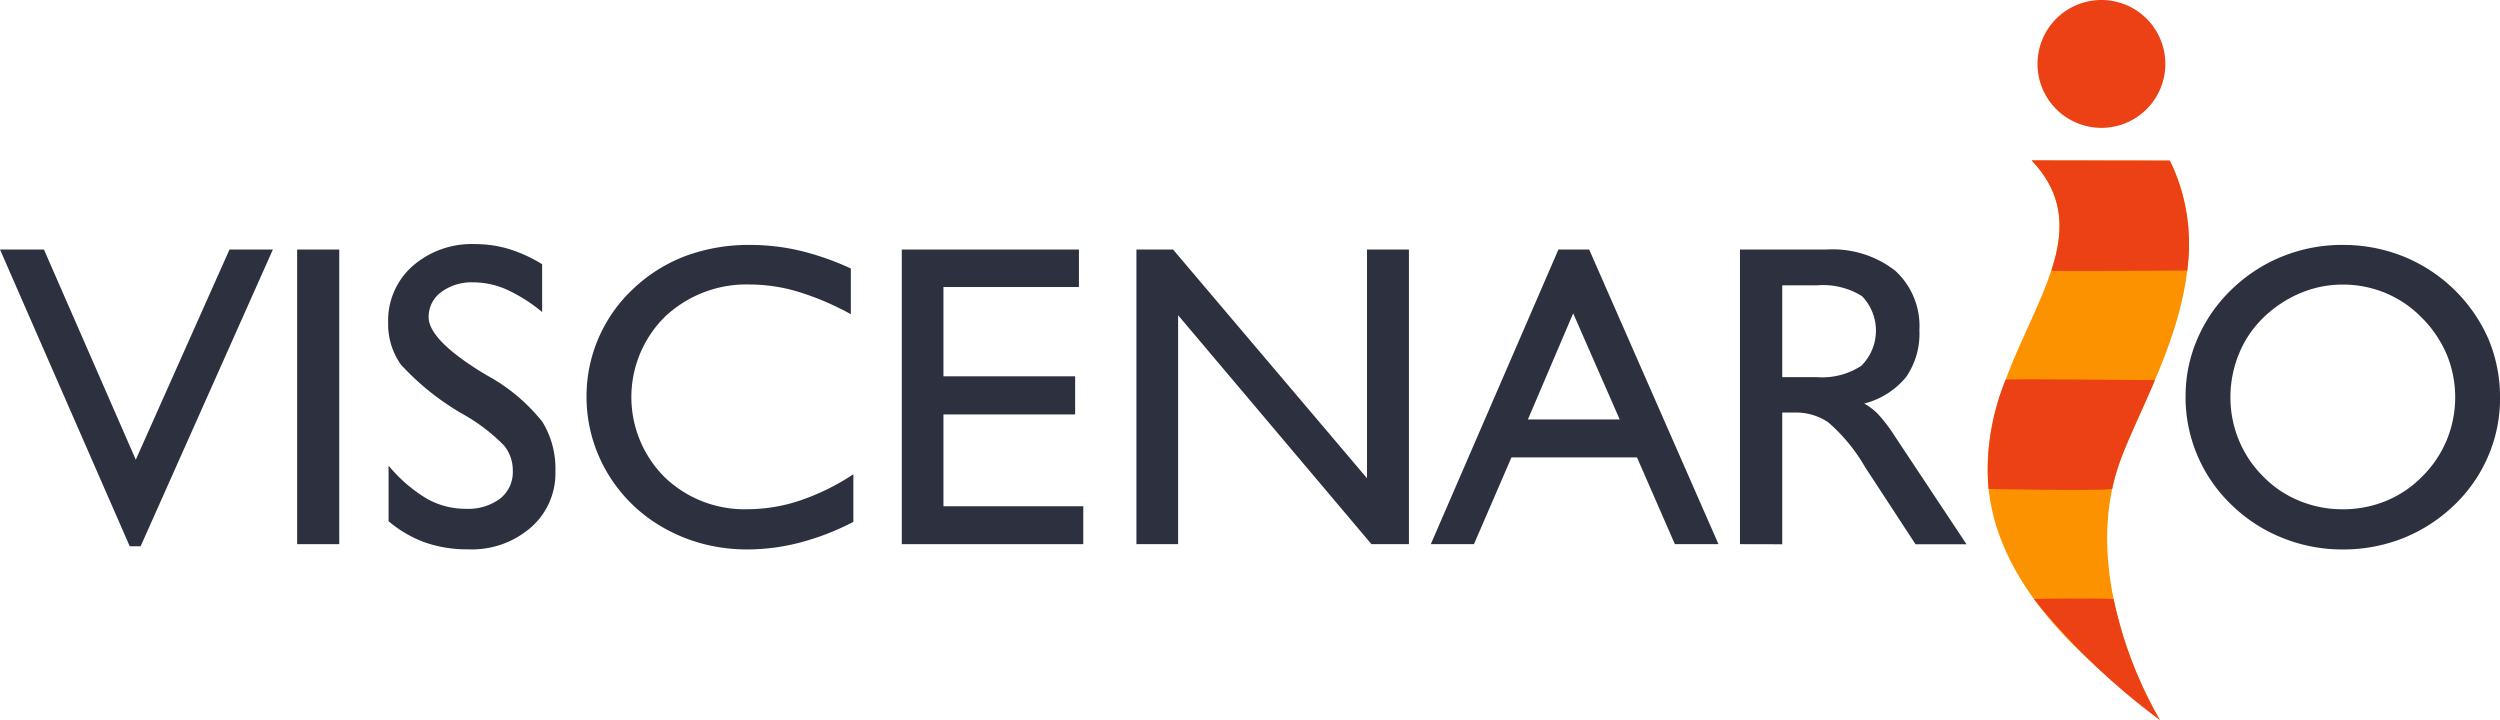
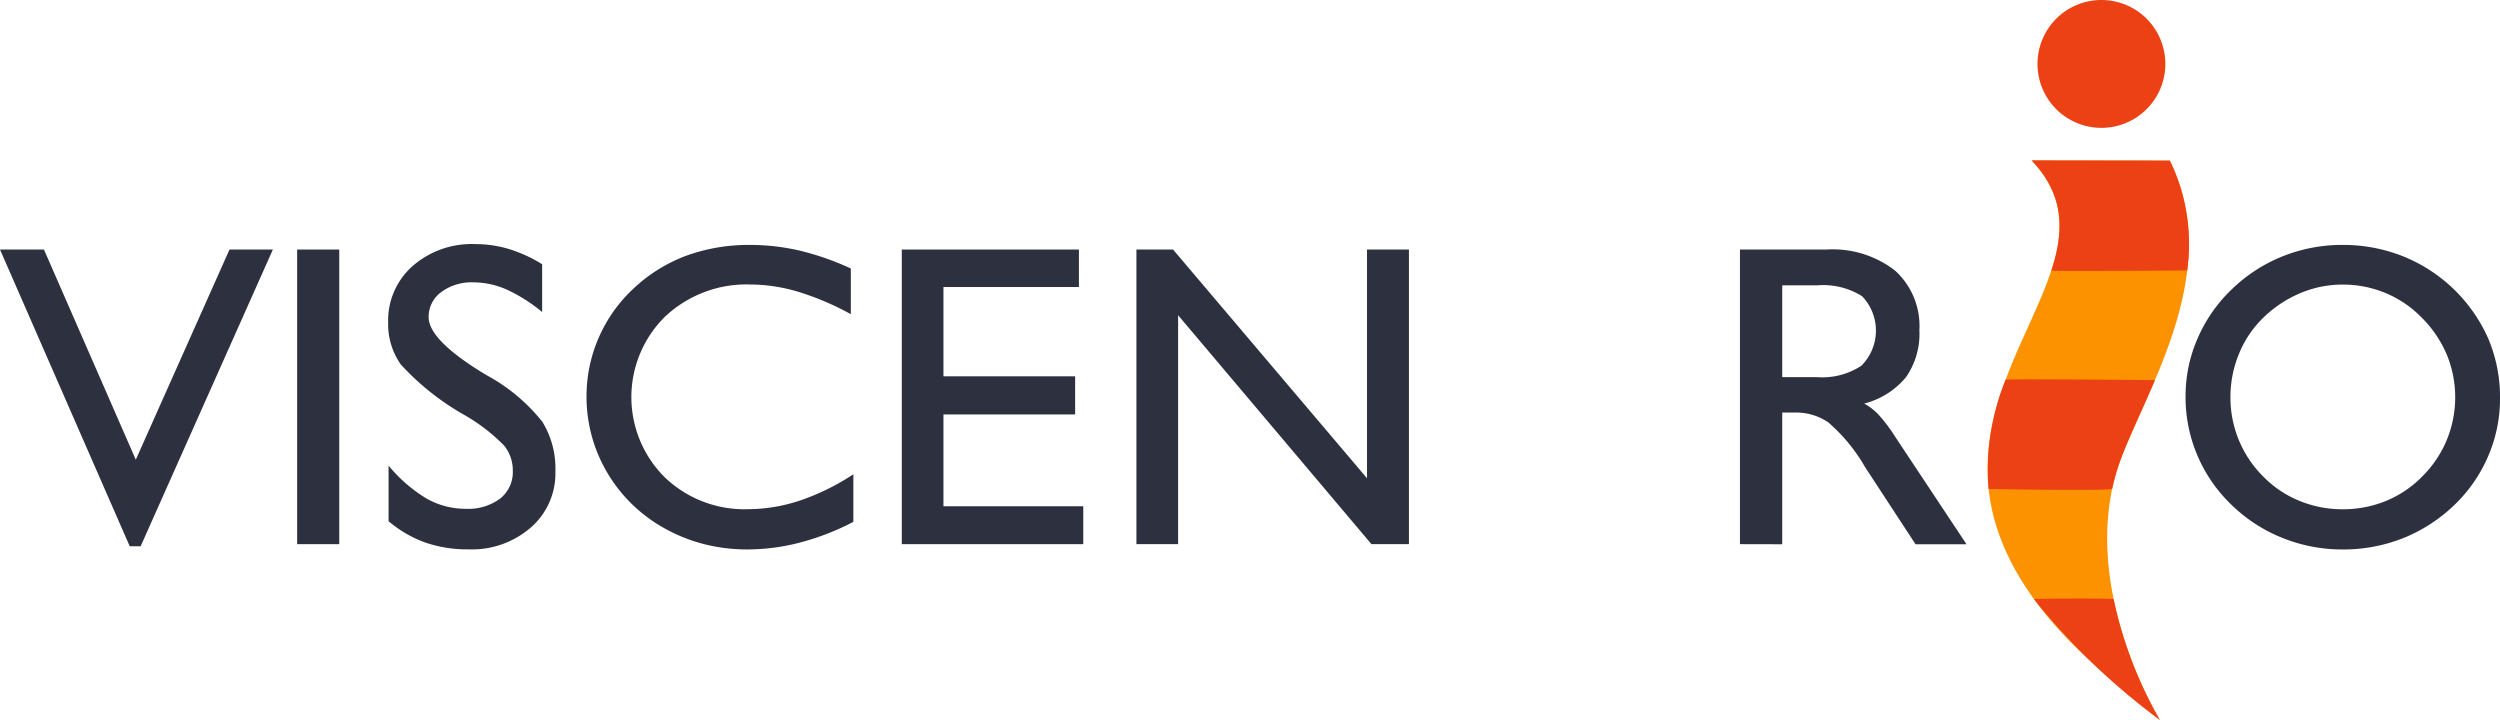
<svg xmlns="http://www.w3.org/2000/svg" width="153.761" height="44.287" viewBox="0 0 153.761 44.287">
  <g id="logo" transform="translate(-236.397 -248.381)">
    <g id="Group_2" data-name="Group 2" transform="translate(236.397 263.392)">
      <g id="Group_1" data-name="Group 1">
        <path id="Path_1" data-name="Path 1" d="M244.376,303.392l-7.979-18.25H239.1l5.648,12.926,5.764-12.926h2.668l-8.134,18.25Z" transform="translate(-236.397 -284.805)" fill="#2d303f" />
        <path id="Path_2" data-name="Path 2" d="M280.171,303.262v-18.12h2.59v18.12Z" transform="translate(-261.895 -284.805)" fill="#2d303f" />
        <path id="Path_3" data-name="Path 3" d="M293.6,301.38v-3.419a9.157,9.157,0,0,0,2.351,2.033,4.846,4.846,0,0,0,2.389.622,3.285,3.285,0,0,0,2.124-.629,2.074,2.074,0,0,0,.777-1.7,2.438,2.438,0,0,0-.524-1.548,11.268,11.268,0,0,0-2.506-1.923,15.89,15.89,0,0,1-3.854-3.07,4.312,4.312,0,0,1-.783-2.591,4.463,4.463,0,0,1,1.5-3.465,5.525,5.525,0,0,1,3.853-1.354,7.187,7.187,0,0,1,2.066.3,8.757,8.757,0,0,1,2.052.939v2.94a9.785,9.785,0,0,0-2.2-1.392,5.084,5.084,0,0,0-2.021-.434,3.133,3.133,0,0,0-1.988.6,1.877,1.877,0,0,0-.771,1.547q0,1.348,3.2,3.343l.389.233a11.175,11.175,0,0,1,3.407,2.856,5.511,5.511,0,0,1,.8,3.063,4.41,4.41,0,0,1-1.5,3.426,5.529,5.529,0,0,1-3.847,1.354,7.938,7.938,0,0,1-2.642-.415A7.349,7.349,0,0,1,293.6,301.38Z" transform="translate(-269.701 -284.334)" fill="#2d303f" />
        <path id="Path_4" data-name="Path 4" d="M339.208,298.565v2.927a15.572,15.572,0,0,1-3.245,1.263,12.827,12.827,0,0,1-3.27.434,10.657,10.657,0,0,1-2.966-.408,10.182,10.182,0,0,1-2.668-1.211,9.315,9.315,0,0,1-3.141-3.374,9.165,9.165,0,0,1-1.121-4.462,9.044,9.044,0,0,1,2.837-6.541,9.656,9.656,0,0,1,3.251-2.052,11.2,11.2,0,0,1,3.989-.68,13.338,13.338,0,0,1,3.031.349,16.768,16.768,0,0,1,3.148,1.1v2.81a16.983,16.983,0,0,0-3.238-1.379,10.374,10.374,0,0,0-2.941-.447,7.3,7.3,0,0,0-5.246,1.975,6.95,6.95,0,0,0-.033,9.87,7.068,7.068,0,0,0,5.123,1.975,10.2,10.2,0,0,0,3.2-.531A14.14,14.14,0,0,0,339.208,298.565Z" transform="translate(-286.723 -284.407)" fill="#2d303f" />
        <path id="Path_5" data-name="Path 5" d="M369.238,303.262v-18.12h10.894v2.305H371.8v5.492h8.1v2.345h-8.1v5.647h8.6v2.331Z" transform="translate(-313.774 -284.805)" fill="#2d303f" />
        <path id="Path_6" data-name="Path 6" d="M403.8,303.262v-18.12h2.253l11.929,14.067V285.142h2.578v18.12h-2.305l-11.891-14.08v14.08Z" transform="translate(-333.905 -284.805)" fill="#2d303f" />
-         <path id="Path_7" data-name="Path 7" d="M447.168,303.262l7.849-18.12h1.891l7.953,18.12H462.18l-2.332-5.337h-7.72l-2.306,5.337Zm5.971-7.668h5.647l-2.862-6.528Z" transform="translate(-359.167 -284.805)" fill="#2d303f" />
        <path id="Path_8" data-name="Path 8" d="M492.709,303.262v-18.12h5.31a6.259,6.259,0,0,1,4.236,1.3,4.6,4.6,0,0,1,1.49,3.665,4.674,4.674,0,0,1-.817,2.876,4.909,4.909,0,0,1-2.577,1.632,3.644,3.644,0,0,1,.855.654,9.742,9.742,0,0,1,1.036,1.366l4.4,6.632h-3.135l-3.108-4.753a10.621,10.621,0,0,0-2.261-2.746,3.519,3.519,0,0,0-2.052-.6h-.777v8.1Zm2.6-10.271h2.15a4.386,4.386,0,0,0,2.714-.7,3.051,3.051,0,0,0,.045-4.281,4.518,4.518,0,0,0-2.759-.667h-2.15Z" transform="translate(-385.694 -284.805)" fill="#2d303f" />
        <path id="Path_9" data-name="Path 9" d="M558.352,293.733a8.809,8.809,0,0,1,.739-3.523,9.235,9.235,0,0,1,2.1-3.018,9.641,9.641,0,0,1,3.135-2.033,9.8,9.8,0,0,1,3.678-.7,9.985,9.985,0,0,1,3.737.706,9.676,9.676,0,0,1,5.239,5.084,9.272,9.272,0,0,1,.712,3.652,8.928,8.928,0,0,1-.732,3.556,9.108,9.108,0,0,1-2.079,3,9.765,9.765,0,0,1-3.154,2.04,9.985,9.985,0,0,1-3.724.693,9.8,9.8,0,0,1-3.7-.713,9.536,9.536,0,0,1-3.115-2.021,9.158,9.158,0,0,1-2.837-6.722Zm2.759.091a6.861,6.861,0,0,0,.518,2.642,6.774,6.774,0,0,0,1.489,2.228,6.538,6.538,0,0,0,2.222,1.5,6.919,6.919,0,0,0,2.662.524,7,7,0,0,0,2.675-.511,6.667,6.667,0,0,0,2.234-1.509,6.867,6.867,0,0,0,1.5-2.228,6.914,6.914,0,0,0,.006-5.265,7.133,7.133,0,0,0-1.528-2.26,6.694,6.694,0,0,0-2.228-1.522,6.825,6.825,0,0,0-2.655-.524,6.674,6.674,0,0,0-2.61.531,7.3,7.3,0,0,0-2.273,1.516,6.47,6.47,0,0,0-1.489,2.215A6.99,6.99,0,0,0,561.111,293.824Z" transform="translate(-423.929 -284.407)" fill="#2d303f" />
      </g>
    </g>
    <g id="Group_4" data-name="Group 4" transform="translate(358.641 248.381)">
      <g id="Group_3" data-name="Group 3" transform="translate(0 9.863)">
        <path id="Path_10" data-name="Path 10" d="M531.891,272.005c6.622,6.954-8.663,14.612.057,26.864,2.034,2.858,4.911,5.187,7.836,7.56,0,0-4.92-7.959-2.648-15.342,1.332-4.328,6.788-11.947,3.256-19.067l-7.507-.01C532.528,272.009,531.891,272.005,531.891,272.005Z" transform="translate(-529.182 -272.005)" fill="#fc9200" />
        <path id="Path_11" data-name="Path 11" d="M536.848,310.988q.118-.556.288-1.109c.464-1.508,1.43-3.418,2.341-5.566,0,0-9.163-.084-9.184-.026a14.613,14.613,0,0,0-1.046,6.722S536.814,311.15,536.848,310.988Z" transform="translate(-529.182 -290.797)" fill="#ec4115" />
        <path id="Path_12" data-name="Path 12" d="M545.243,278.778a11.775,11.775,0,0,0-1.072-6.759l-7.507-.01c-.357,0-.993,0-.993,0,2.05,2.153,2,4.373,1.214,6.776C536.867,278.837,545.243,278.778,545.243,278.778Z" transform="translate(-532.962 -272.005)" fill="#ec4115" />
        <path id="Path_13" data-name="Path 13" d="M536.018,336.591a41.7,41.7,0,0,0,7.748,7.437,25.345,25.345,0,0,1-2.85-7.441C540.905,336.538,535.988,336.55,536.018,336.591Z" transform="translate(-533.164 -309.604)" fill="#ec4115" />
      </g>
      <path id="Path_14" data-name="Path 14" d="M544.4,252.313a3.932,3.932,0,1,1-3.931-3.932A3.932,3.932,0,0,1,544.4,252.313Z" transform="translate(-533.465 -248.381)" fill="#ec4115" />
    </g>
  </g>
</svg>